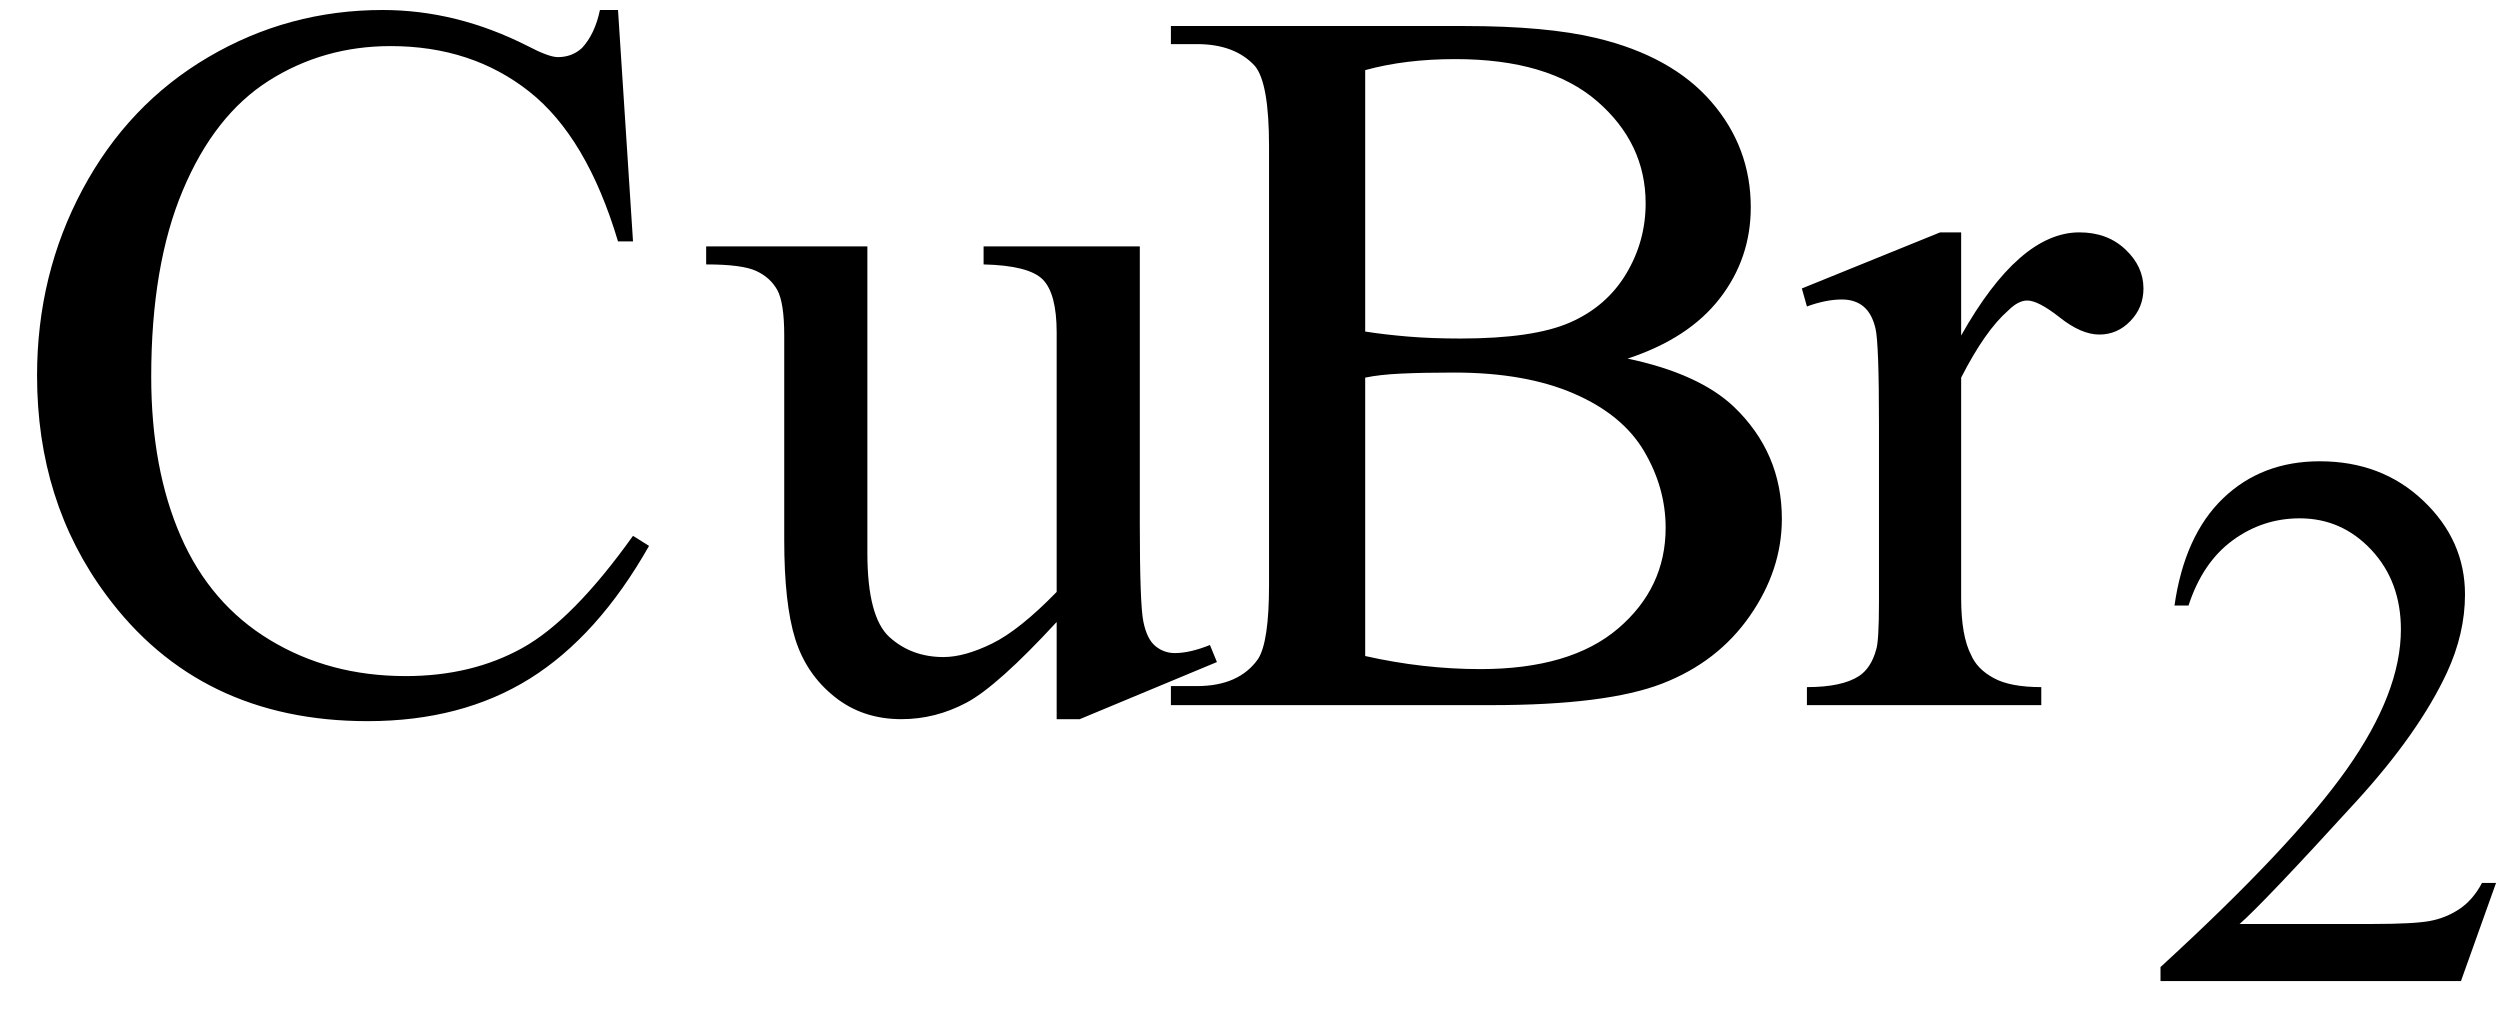
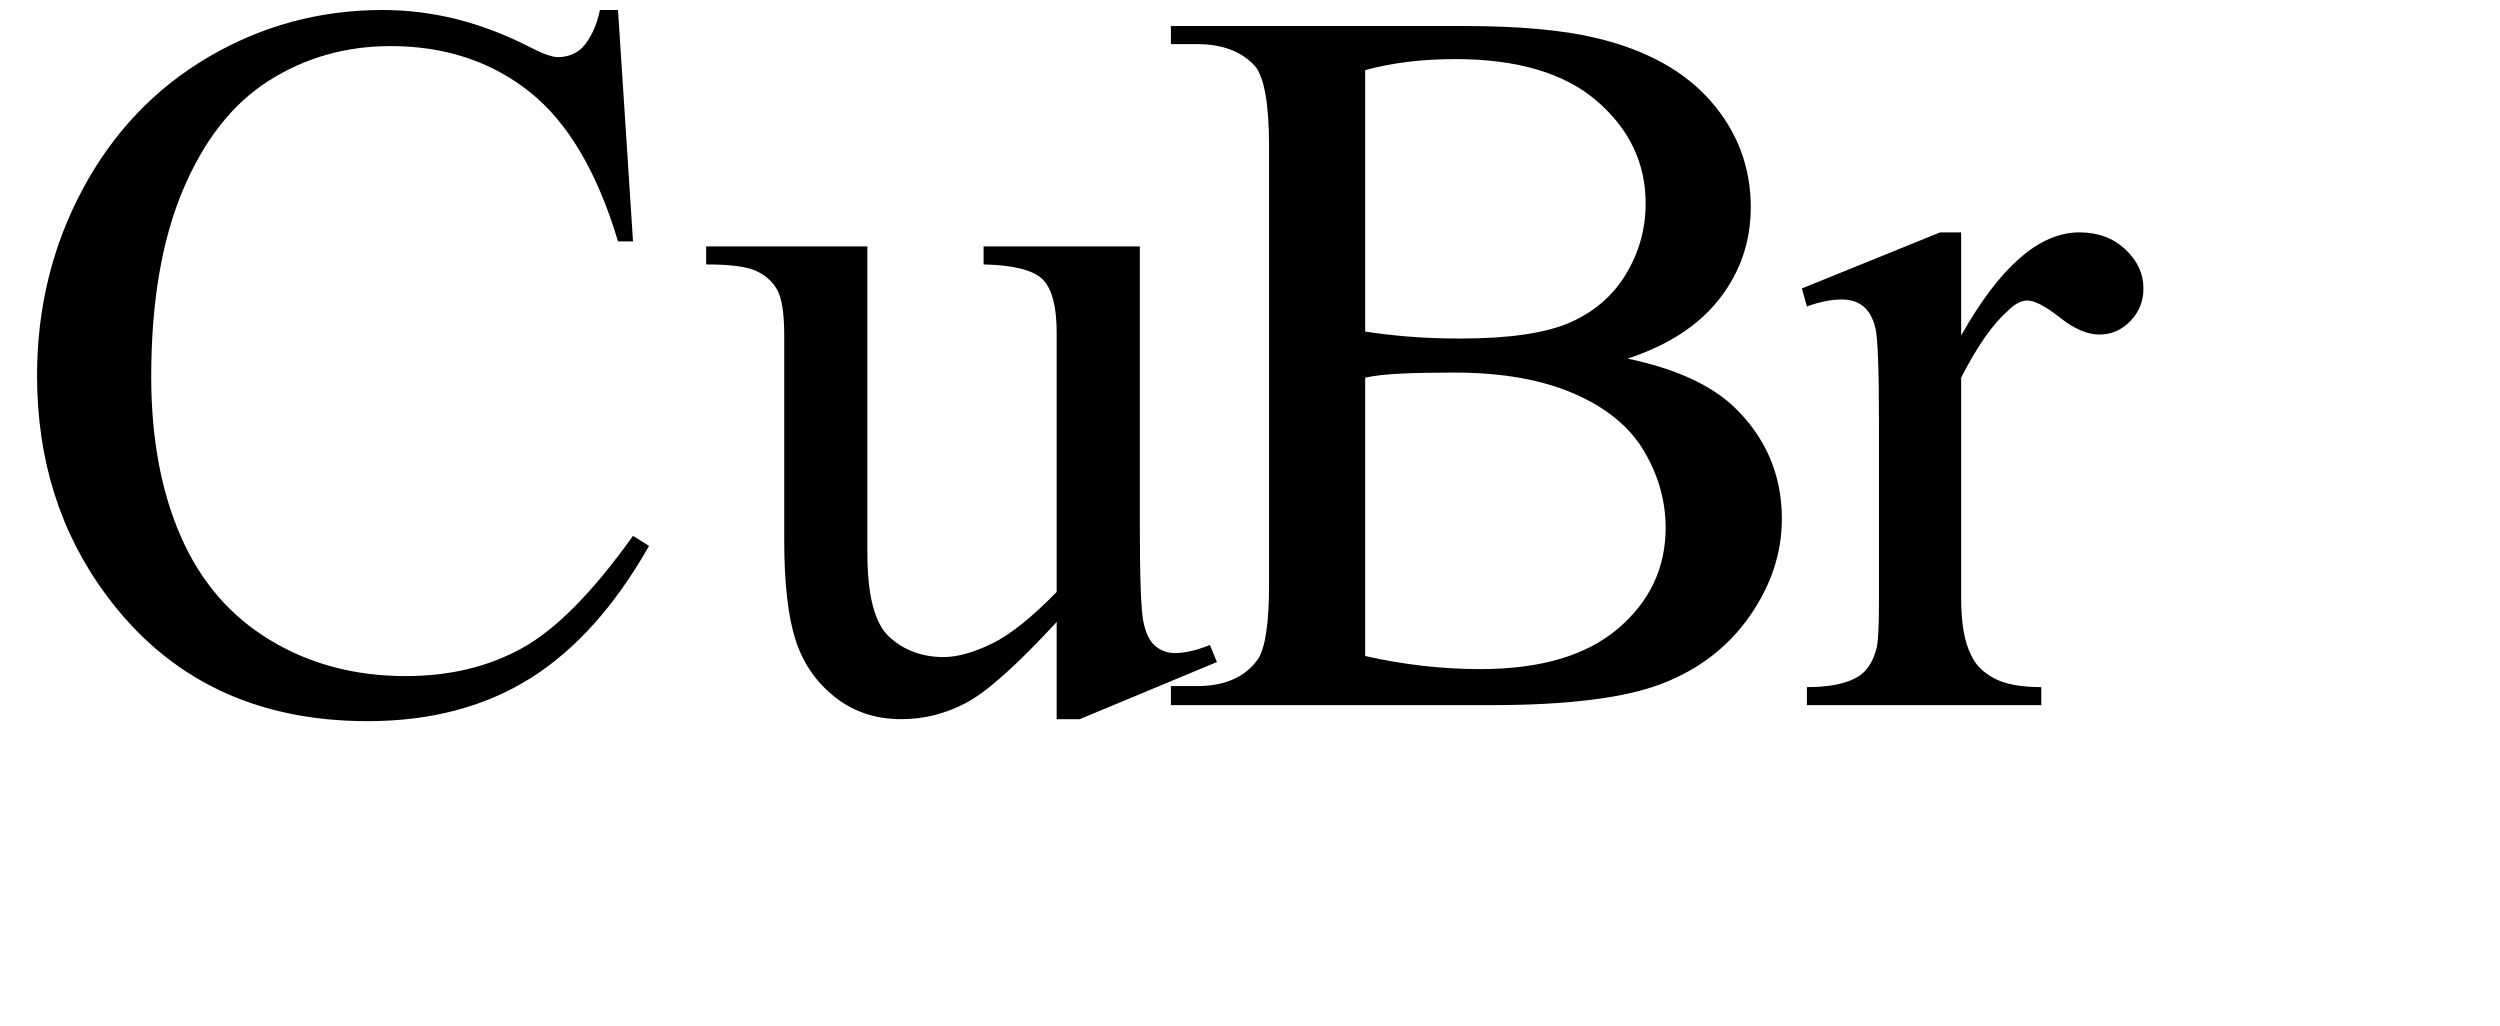
<svg xmlns="http://www.w3.org/2000/svg" stroke-dasharray="none" shape-rendering="auto" font-family="'Dialog'" width="39" text-rendering="auto" fill-opacity="1" contentScriptType="text/ecmascript" color-interpolation="auto" color-rendering="auto" preserveAspectRatio="xMidYMid meet" font-size="12" fill="black" stroke="black" image-rendering="auto" stroke-miterlimit="10" zoomAndPan="magnify" version="1.0" stroke-linecap="square" stroke-linejoin="miter" contentStyleType="text/css" font-style="normal" height="16" stroke-width="1" stroke-dashoffset="0" font-weight="normal" stroke-opacity="1">
  <defs id="genericDefs" />
  <g>
    <g text-rendering="optimizeLegibility" transform="translate(0,11)" color-rendering="optimizeQuality" color-interpolation="linearRGB" image-rendering="optimizeQuality">
      <path d="M9.641 -10.844 L9.875 -7.234 L9.641 -7.234 Q9.156 -8.859 8.258 -9.57 Q7.359 -10.281 6.094 -10.281 Q5.047 -10.281 4.195 -9.742 Q3.344 -9.203 2.852 -8.031 Q2.359 -6.859 2.359 -5.125 Q2.359 -3.688 2.82 -2.633 Q3.281 -1.578 4.211 -1.016 Q5.141 -0.453 6.328 -0.453 Q7.359 -0.453 8.148 -0.891 Q8.938 -1.328 9.875 -2.641 L10.125 -2.484 Q9.328 -1.078 8.266 -0.414 Q7.203 0.25 5.734 0.25 Q3.109 0.25 1.656 -1.719 Q0.578 -3.172 0.578 -5.141 Q0.578 -6.719 1.289 -8.047 Q2 -9.375 3.25 -10.109 Q4.5 -10.844 5.969 -10.844 Q7.125 -10.844 8.234 -10.281 Q8.562 -10.109 8.703 -10.109 Q8.922 -10.109 9.078 -10.25 Q9.281 -10.469 9.359 -10.844 L9.641 -10.844 ZM17.781 -7.156 L17.781 -2.828 Q17.781 -1.578 17.836 -1.305 Q17.891 -1.031 18.023 -0.922 Q18.156 -0.812 18.328 -0.812 Q18.562 -0.812 18.875 -0.938 L18.984 -0.672 L16.844 0.219 L16.484 0.219 L16.484 -1.297 Q15.562 -0.297 15.078 -0.039 Q14.594 0.219 14.062 0.219 Q13.453 0.219 13.016 -0.133 Q12.578 -0.484 12.406 -1.031 Q12.234 -1.578 12.234 -2.578 L12.234 -5.766 Q12.234 -6.281 12.125 -6.477 Q12.016 -6.672 11.797 -6.773 Q11.578 -6.875 11.016 -6.875 L11.016 -7.156 L13.531 -7.156 L13.531 -2.375 Q13.531 -1.375 13.875 -1.062 Q14.219 -0.75 14.719 -0.75 Q15.047 -0.75 15.477 -0.961 Q15.906 -1.172 16.484 -1.766 L16.484 -5.812 Q16.484 -6.422 16.266 -6.641 Q16.047 -6.859 15.344 -6.875 L15.344 -7.156 L17.781 -7.156 ZM25.391 -5.406 Q26.5 -5.172 27.047 -4.656 Q27.797 -3.938 27.797 -2.906 Q27.797 -2.109 27.297 -1.391 Q26.797 -0.672 25.93 -0.336 Q25.062 0 23.266 0 L18.266 0 L18.266 -0.297 L18.672 -0.297 Q19.328 -0.297 19.625 -0.719 Q19.797 -0.984 19.797 -1.875 L19.797 -8.719 Q19.797 -9.703 19.578 -9.969 Q19.266 -10.312 18.672 -10.312 L18.266 -10.312 L18.266 -10.594 L22.844 -10.594 Q24.125 -10.594 24.906 -10.406 Q26.078 -10.125 26.695 -9.414 Q27.312 -8.703 27.312 -7.766 Q27.312 -6.969 26.828 -6.344 Q26.344 -5.719 25.391 -5.406 ZM21.297 -5.828 Q21.594 -5.781 21.961 -5.75 Q22.328 -5.719 22.781 -5.719 Q23.922 -5.719 24.492 -5.969 Q25.062 -6.219 25.367 -6.727 Q25.672 -7.234 25.672 -7.828 Q25.672 -8.766 24.914 -9.422 Q24.156 -10.078 22.703 -10.078 Q21.922 -10.078 21.297 -9.906 L21.297 -5.828 ZM21.297 -0.766 Q22.203 -0.562 23.094 -0.562 Q24.5 -0.562 25.242 -1.195 Q25.984 -1.828 25.984 -2.766 Q25.984 -3.391 25.648 -3.961 Q25.312 -4.531 24.555 -4.859 Q23.797 -5.188 22.688 -5.188 Q22.203 -5.188 21.859 -5.172 Q21.516 -5.156 21.297 -5.109 L21.297 -0.766 ZM30.594 -7.375 L30.594 -5.766 Q31.5 -7.375 32.438 -7.375 Q32.875 -7.375 33.156 -7.109 Q33.438 -6.844 33.438 -6.5 Q33.438 -6.203 33.234 -5.992 Q33.031 -5.781 32.75 -5.781 Q32.469 -5.781 32.133 -6.047 Q31.797 -6.312 31.625 -6.312 Q31.484 -6.312 31.328 -6.156 Q30.969 -5.844 30.594 -5.109 L30.594 -1.672 Q30.594 -1.078 30.75 -0.781 Q30.844 -0.562 31.102 -0.422 Q31.359 -0.281 31.844 -0.281 L31.844 0 L28.188 0 L28.188 -0.281 Q28.734 -0.281 29 -0.453 Q29.188 -0.578 29.266 -0.859 Q29.312 -0.984 29.312 -1.609 L29.312 -4.391 Q29.312 -5.641 29.258 -5.875 Q29.203 -6.109 29.07 -6.219 Q28.938 -6.328 28.734 -6.328 Q28.484 -6.328 28.188 -6.219 L28.109 -6.5 L30.266 -7.375 L30.594 -7.375 Z" stroke="none" />
    </g>
    <g text-rendering="optimizeLegibility" transform="translate(33.438,15.305)" color-rendering="optimizeQuality" color-interpolation="linearRGB" image-rendering="optimizeQuality">
-       <path d="M5.5 -1.531 L4.953 0 L0.266 0 L0.266 -0.219 Q2.328 -2.109 3.172 -3.305 Q4.016 -4.5 4.016 -5.484 Q4.016 -6.234 3.555 -6.727 Q3.094 -7.219 2.438 -7.219 Q1.859 -7.219 1.391 -6.875 Q0.922 -6.531 0.703 -5.859 L0.484 -5.859 Q0.641 -6.953 1.242 -7.531 Q1.844 -8.109 2.75 -8.109 Q3.719 -8.109 4.367 -7.492 Q5.016 -6.875 5.016 -6.031 Q5.016 -5.422 4.734 -4.812 Q4.297 -3.875 3.328 -2.812 Q1.875 -1.219 1.5 -0.891 L3.578 -0.891 Q4.219 -0.891 4.469 -0.938 Q4.719 -0.984 4.93 -1.125 Q5.141 -1.266 5.281 -1.531 L5.5 -1.531 Z" stroke="none" />
-     </g>
+       </g>
  </g>
</svg>